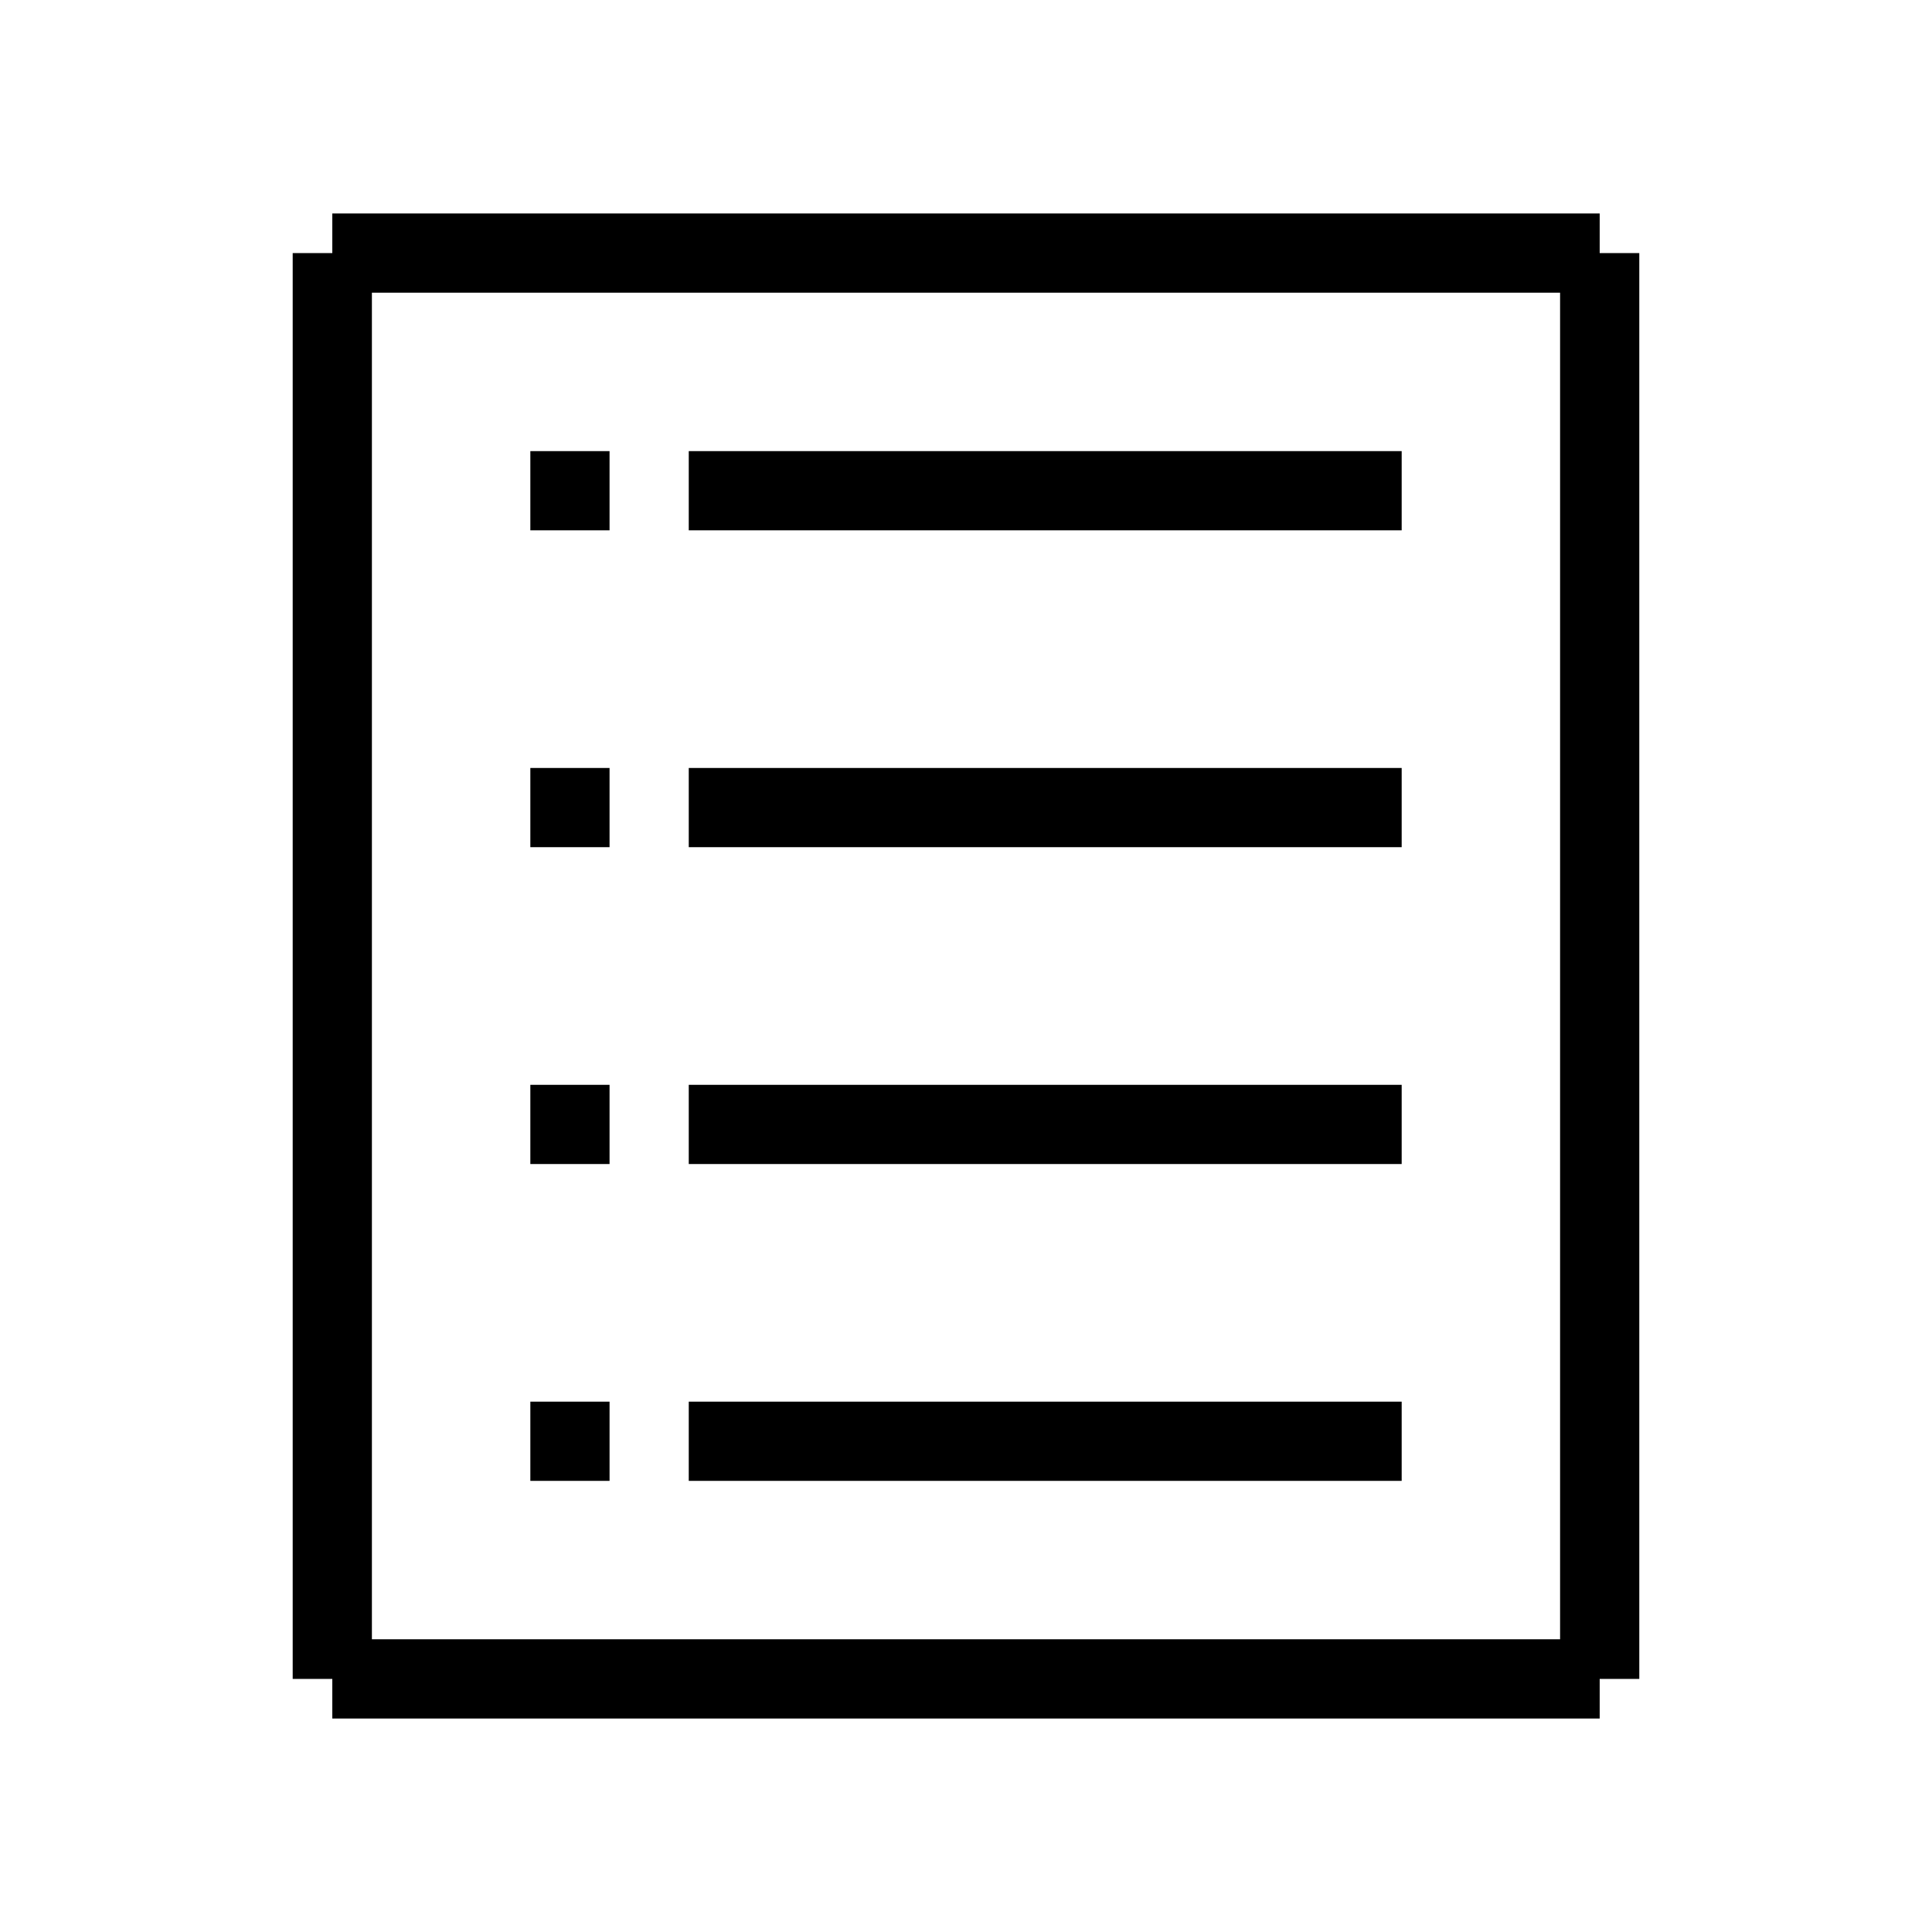
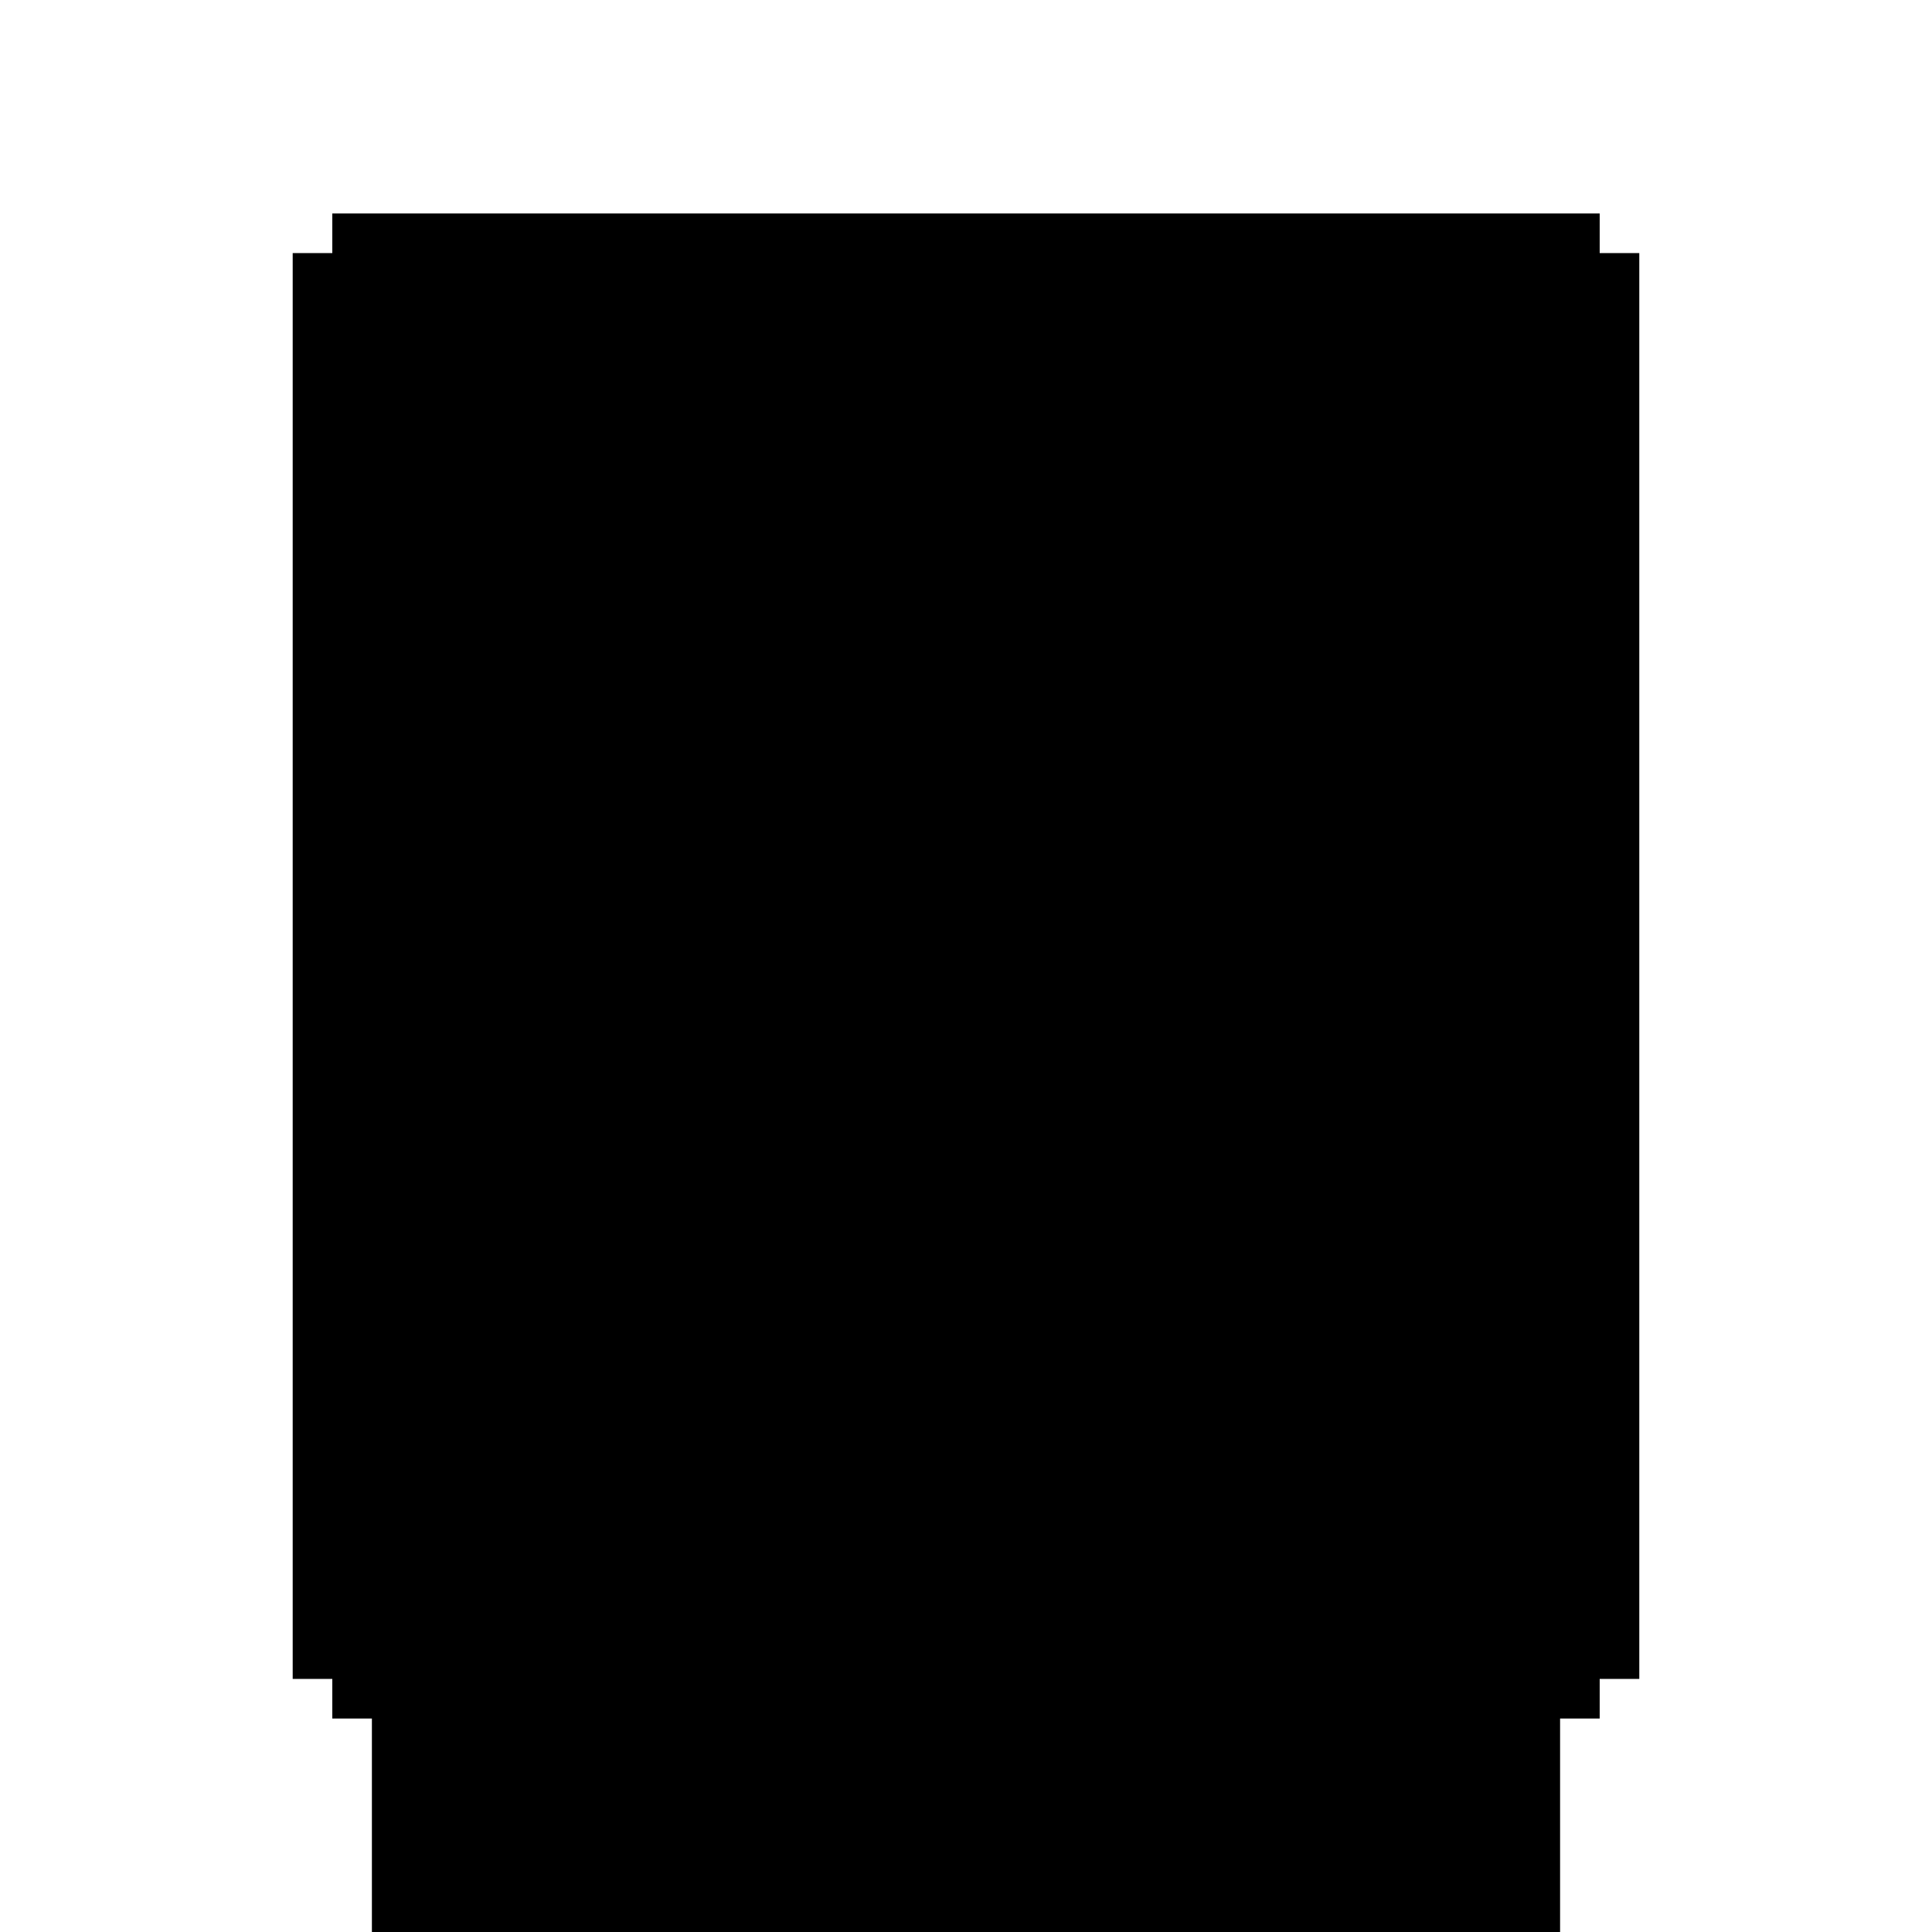
<svg xmlns="http://www.w3.org/2000/svg" fill="#000000" width="800px" height="800px" version="1.1" viewBox="144 144 512 512">
-   <path d="m578.43 211.07h-10.496v-10.496h-335.87v10.496h-10.496v377.86h10.496v10.496h335.87v-10.496h10.496zm-20.992 10.496v356.86h-314.88v-356.86zm-251.9 62.977h-20.992v-20.992h20.992zm209.92 0h-188.93v-20.992h188.93zm-209.92 83.969h-20.992v-20.992h20.992zm209.92 0h-188.93v-20.992h188.93zm-209.92 83.969h-20.992v-20.992h20.992zm209.92 0h-188.93v-20.992h188.93zm-230.91 83.965v-20.992h20.992v20.992zm230.91 0h-188.93v-20.992h188.93z" />
+   <path d="m578.43 211.07h-10.496v-10.496h-335.87v10.496h-10.496v377.86h10.496v10.496h335.87v-10.496h10.496m-20.992 10.496v356.86h-314.88v-356.86zm-251.9 62.977h-20.992v-20.992h20.992zm209.92 0h-188.93v-20.992h188.93zm-209.92 83.969h-20.992v-20.992h20.992zm209.92 0h-188.93v-20.992h188.93zm-209.92 83.969h-20.992v-20.992h20.992zm209.92 0h-188.93v-20.992h188.93zm-230.91 83.965v-20.992h20.992v20.992zm230.91 0h-188.93v-20.992h188.93z" />
</svg>